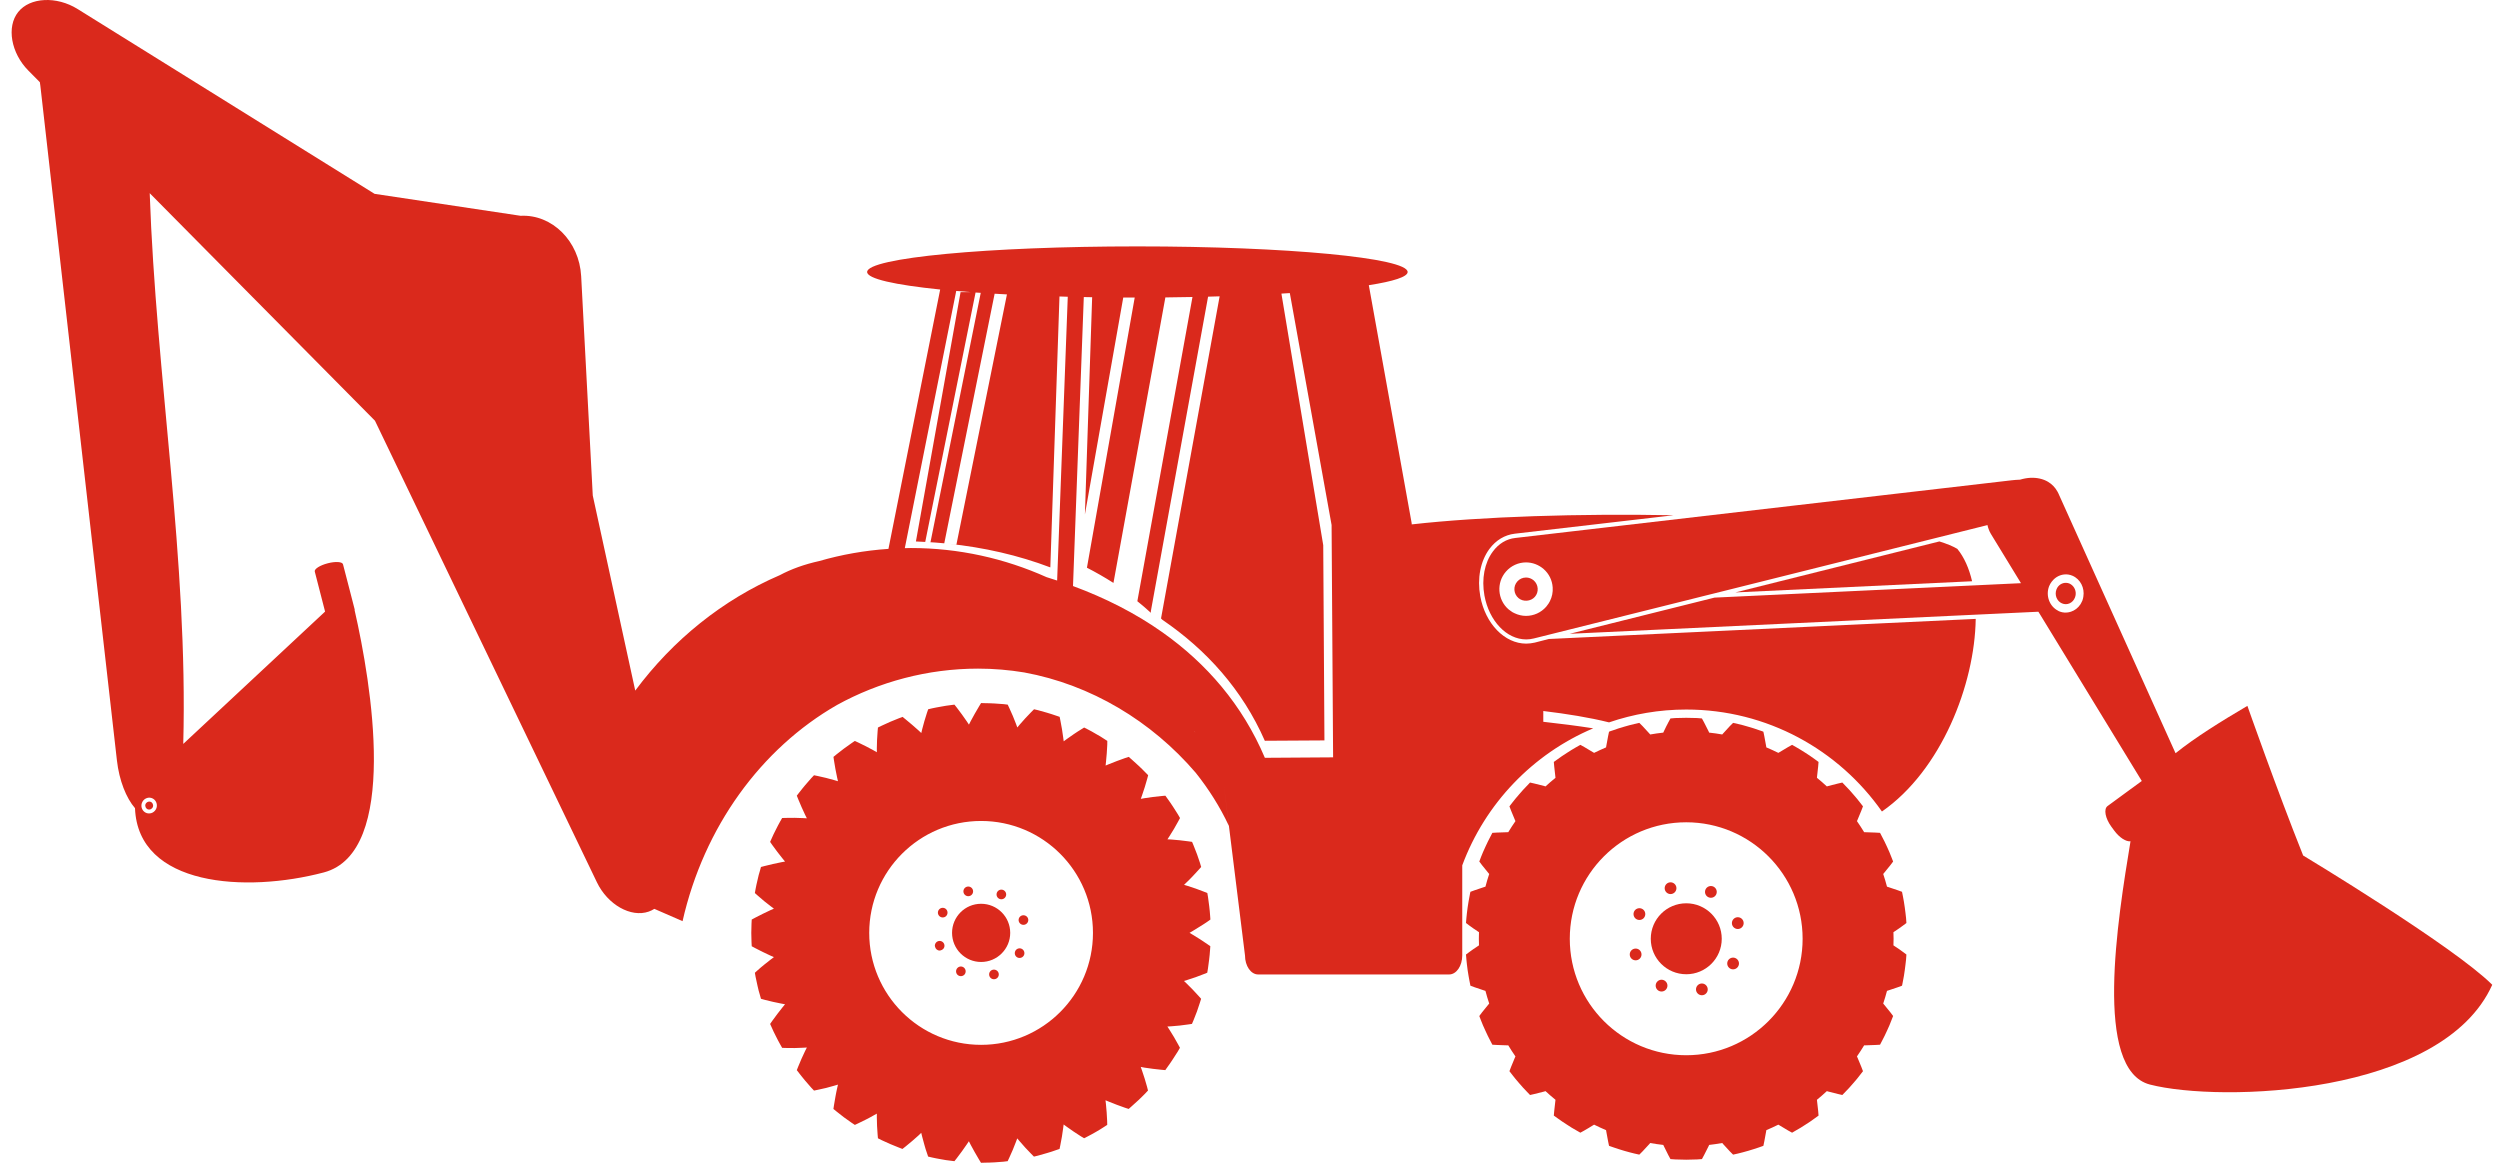
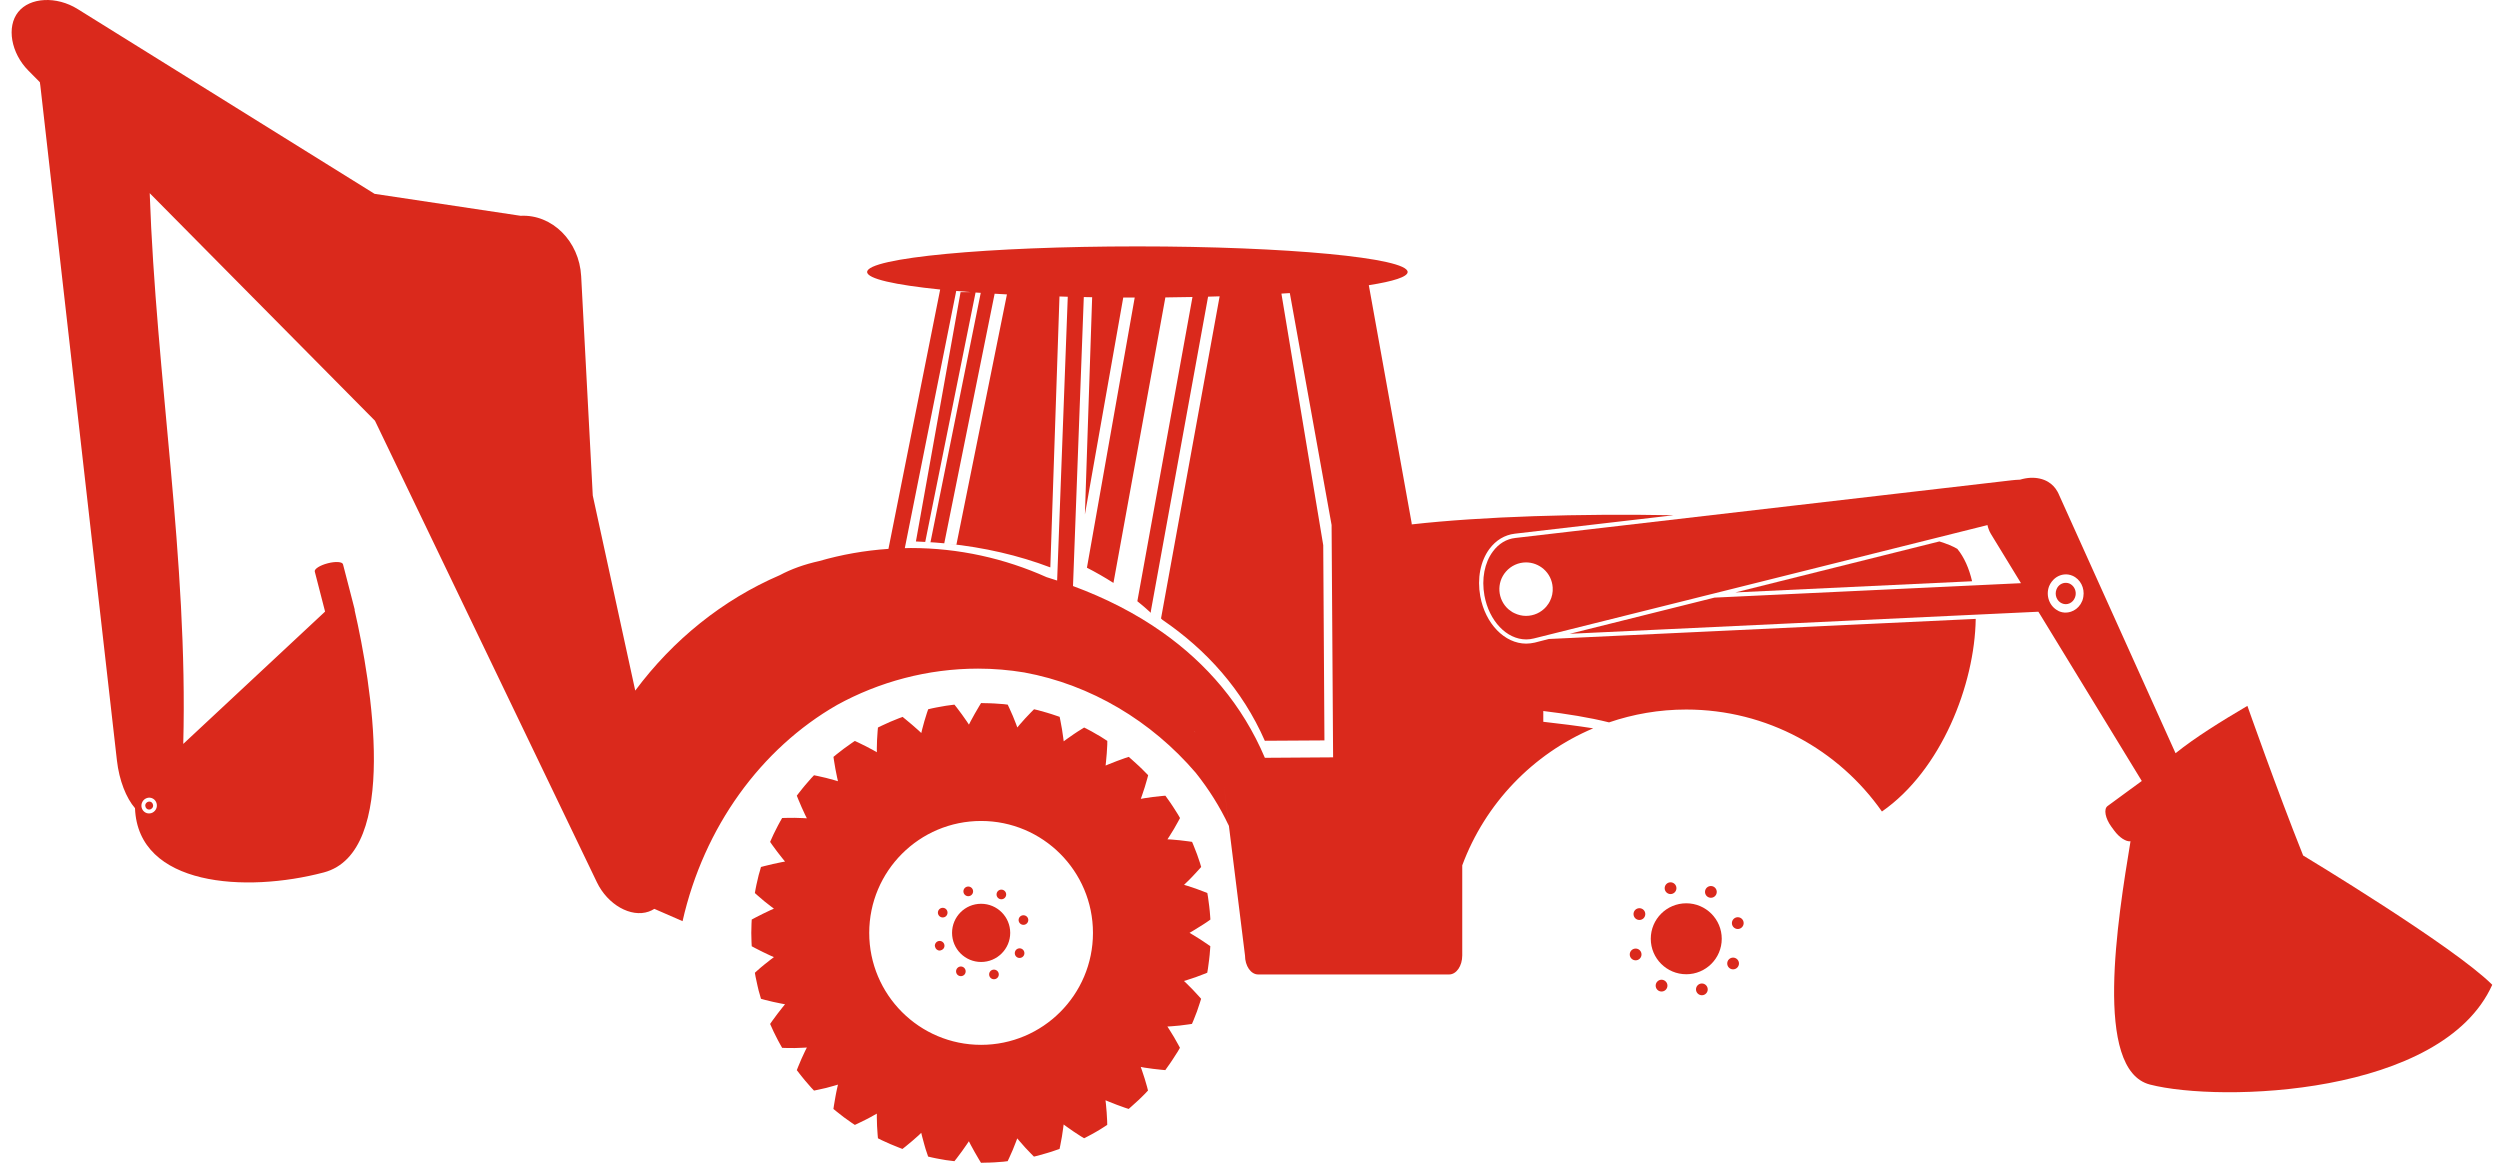
<svg xmlns="http://www.w3.org/2000/svg" width="129" height="60" viewBox="0 0 129 60" fill="none">
  <path d="M100.073 27.938L89.546 30.569L101.76 29.993C101.603 29.326 101.352 28.753 100.997 28.321C100.765 28.183 100.453 28.057 100.073 27.938Z" fill="#DA291C" />
  <path d="M79.191 33.159C79.046 33.191 78.896 33.211 78.751 33.211C77.638 33.211 76.641 32.183 76.382 30.767C76.216 29.846 76.388 28.957 76.854 28.325C77.19 27.873 77.644 27.6 78.166 27.538C80.898 27.221 83.629 26.904 86.359 26.587C81.527 26.496 76.491 26.649 72.845 27.059C72.845 27.039 72.845 27.019 72.842 26.995L70.631 14.716C71.901 14.518 72.634 14.284 72.634 14.035C72.634 13.307 66.39 12.714 58.689 12.714C50.986 12.714 44.744 13.305 44.744 14.035C44.744 14.384 46.177 14.702 48.513 14.939L45.844 28.322C44.617 28.405 43.422 28.618 42.276 28.949C41.493 29.123 40.828 29.364 40.241 29.677C37.295 30.944 34.728 33.014 32.779 35.635C32.05 32.28 31.319 28.925 30.587 25.569L29.988 14.249C29.891 12.444 28.491 11.051 26.863 11.135L19.327 10.002C14.218 6.821 9.11 3.641 4.002 0.464C2.917 -0.21 1.544 -0.143 0.938 0.621C0.33 1.381 0.565 2.736 1.465 3.644C1.663 3.844 1.86 4.042 2.057 4.242C2.065 4.304 2.076 4.368 2.083 4.431C3.399 16.033 4.716 27.636 6.033 39.238C6.151 40.275 6.512 41.178 6.966 41.701C7.118 45.735 12.673 46.085 16.71 45.017C20.619 43.982 19.159 35.243 18.298 31.486C18.302 31.469 18.305 31.455 18.299 31.438L18.096 30.65L18.05 30.471L17.699 29.118C17.667 28.984 17.314 28.961 16.911 29.066C16.507 29.17 16.209 29.361 16.242 29.492L16.774 31.558L9.456 38.386C9.708 28.898 8.053 19.446 7.725 9.968C11.6 13.883 15.473 17.796 19.348 21.709C23.168 29.65 26.983 37.589 30.801 45.527C31.355 46.68 32.551 47.359 33.472 47.039C33.573 47.005 33.672 46.955 33.764 46.897L35.22 47.532C36.322 42.668 39.271 38.626 43.188 36.378C45.353 35.185 47.864 34.501 50.466 34.501C51.279 34.501 52.075 34.57 52.85 34.698C56.293 35.329 59.415 37.209 61.698 39.873C62.371 40.717 62.95 41.633 63.411 42.616L63.133 40.367L64.242 49.301C64.242 49.844 64.546 50.282 64.919 50.282H74.775C75.151 50.282 75.452 49.843 75.452 49.301V44.652C76.634 41.464 79.095 38.899 82.21 37.582C81.392 37.453 80.479 37.338 79.54 37.233C79.572 37.236 79.603 37.24 79.634 37.245V36.688C80.843 36.834 82.016 37.022 83.026 37.275C84.276 36.847 85.615 36.612 87.01 36.612C91.186 36.612 94.877 38.694 97.108 41.874C100.165 39.751 101.897 35.332 101.947 31.935L79.918 32.972L79.191 33.159ZM7.318 41.443C7.389 41.229 7.614 41.111 7.822 41.178C8.031 41.246 8.143 41.477 8.076 41.69C8.004 41.907 7.777 42.023 7.57 41.956C7.36 41.888 7.248 41.657 7.318 41.443ZM61.683 37.807C61.66 37.778 61.639 37.747 61.615 37.719H61.62C61.641 37.747 61.662 37.779 61.683 37.807ZM55.367 30.24L55.924 15.328C56.066 15.33 56.21 15.332 56.355 15.336L55.981 26.546L57.96 15.353C58.157 15.354 58.352 15.354 58.551 15.354L56.086 29.294C56.535 29.524 56.994 29.785 57.454 30.079L60.133 15.347C60.607 15.341 61.075 15.336 61.532 15.325L58.687 31.023C58.921 31.21 59.152 31.407 59.38 31.617L59.39 31.568C59.386 31.565 59.383 31.562 59.38 31.559L62.337 15.308C62.537 15.302 62.734 15.296 62.93 15.291H62.933L59.909 31.913C59.935 31.938 59.956 31.961 59.981 31.983C62.252 33.532 64.107 35.588 65.265 38.224L68.341 38.205L68.279 28.133L66.121 15.15C66.266 15.143 66.412 15.132 66.555 15.123L68.71 27.09L68.788 39.079L68.342 39.082L65.267 39.103C64.108 36.367 62.253 34.232 59.982 32.627C58.578 31.635 57.015 30.848 55.367 30.24ZM49.341 15.013C49.582 15.035 49.834 15.054 50.09 15.074H49.565L47.261 27.94C47.45 27.947 47.642 27.956 47.835 27.968C47.804 27.967 47.774 27.964 47.742 27.963L50.339 15.094C50.428 15.098 50.519 15.105 50.606 15.111L48.012 27.981C47.95 27.977 47.894 27.97 47.833 27.968C48.133 27.985 48.43 28.005 48.724 28.035L51.323 15.156C51.531 15.167 51.744 15.181 51.958 15.191L49.351 28.102C49.207 28.084 49.064 28.07 48.919 28.054C50.781 28.247 52.552 28.654 54.197 29.278L54.669 15.298C54.814 15.302 54.953 15.306 55.097 15.312L54.548 29.956C54.366 29.896 54.186 29.836 54.002 29.781C51.846 28.815 49.48 28.278 46.999 28.278C46.895 28.278 46.792 28.284 46.688 28.285L49.341 15.013Z" fill="#DA291C" />
-   <path d="M98.184 47.767C98.296 47.684 98.371 47.628 98.371 47.628C98.371 47.628 98.365 47.528 98.353 47.374C98.341 47.222 98.31 47.021 98.286 46.82C98.262 46.617 98.22 46.417 98.194 46.268C98.168 46.117 98.144 46.017 98.144 46.017C98.144 46.017 97.791 45.885 97.443 45.775C97.419 45.766 97.394 45.761 97.369 45.751C97.312 45.531 97.245 45.314 97.174 45.097C97.191 45.076 97.207 45.058 97.224 45.037C97.343 44.896 97.459 44.751 97.546 44.64C97.632 44.529 97.685 44.455 97.685 44.455C97.685 44.455 97.65 44.361 97.592 44.216C97.564 44.146 97.533 44.064 97.495 43.975C97.457 43.886 97.414 43.795 97.374 43.703C97.293 43.516 97.198 43.336 97.128 43.202C97.058 43.064 97.01 42.975 97.01 42.975C97.01 42.975 96.632 42.949 96.268 42.943C96.241 42.943 96.216 42.942 96.19 42.94C96.072 42.746 95.947 42.556 95.819 42.37C95.829 42.344 95.841 42.322 95.851 42.297C95.999 41.962 96.13 41.607 96.13 41.607C96.13 41.607 96.067 41.526 95.974 41.407C95.926 41.347 95.871 41.277 95.813 41.204C95.75 41.131 95.684 41.053 95.618 40.977C95.55 40.901 95.484 40.822 95.421 40.753C95.356 40.683 95.294 40.618 95.24 40.563C95.135 40.453 95.064 40.379 95.064 40.379C95.064 40.379 94.696 40.46 94.345 40.556C94.32 40.565 94.292 40.572 94.266 40.58C94.1 40.425 93.928 40.276 93.754 40.135C93.755 40.105 93.761 40.082 93.762 40.053C93.81 39.691 93.837 39.316 93.837 39.316C93.837 39.316 93.754 39.255 93.631 39.166C93.509 39.078 93.343 38.961 93.17 38.852C93.084 38.797 92.998 38.742 92.916 38.692C92.833 38.644 92.757 38.602 92.691 38.559C92.559 38.485 92.472 38.434 92.472 38.434C92.472 38.434 92.388 38.478 92.267 38.547C92.146 38.616 91.987 38.71 91.83 38.809C91.806 38.821 91.785 38.834 91.762 38.848C91.559 38.749 91.353 38.652 91.143 38.565C91.139 38.538 91.136 38.511 91.13 38.486C91.072 38.127 90.991 37.757 90.991 37.757C90.991 37.757 90.968 37.748 90.926 37.73C90.884 37.716 90.825 37.696 90.753 37.672C90.606 37.623 90.415 37.551 90.218 37.501C90.022 37.444 89.827 37.386 89.677 37.357C89.528 37.324 89.428 37.3 89.428 37.3C89.428 37.3 89.364 37.364 89.265 37.462C89.169 37.564 89.043 37.7 88.919 37.84C88.9 37.86 88.885 37.878 88.867 37.899C88.644 37.86 88.421 37.826 88.192 37.803C88.18 37.778 88.168 37.754 88.16 37.729C88.002 37.398 87.819 37.072 87.819 37.072C87.819 37.072 87.719 37.064 87.567 37.051C87.415 37.05 87.211 37.044 87.01 37.039C86.805 37.044 86.602 37.05 86.45 37.051C86.299 37.064 86.196 37.072 86.196 37.072C86.196 37.072 86.013 37.396 85.859 37.729C85.846 37.754 85.836 37.778 85.825 37.803C85.598 37.827 85.374 37.86 85.151 37.899C85.134 37.878 85.117 37.86 85.099 37.84C84.976 37.7 84.848 37.565 84.751 37.462C84.655 37.364 84.588 37.3 84.588 37.3C84.588 37.3 84.489 37.324 84.34 37.357C84.192 37.386 83.995 37.446 83.798 37.501C83.602 37.551 83.411 37.623 83.267 37.672C83.193 37.696 83.133 37.716 83.091 37.73C83.05 37.748 83.026 37.757 83.026 37.757C83.026 37.757 82.945 38.127 82.886 38.486C82.883 38.51 82.879 38.537 82.873 38.565C82.665 38.654 82.458 38.749 82.255 38.848C82.233 38.834 82.21 38.82 82.189 38.809C82.034 38.712 81.871 38.616 81.751 38.547C81.629 38.478 81.547 38.434 81.547 38.434C81.547 38.434 81.458 38.485 81.325 38.559C81.26 38.6 81.183 38.644 81.1 38.692C81.018 38.742 80.935 38.797 80.848 38.852C80.674 38.959 80.51 39.078 80.386 39.166C80.262 39.255 80.177 39.316 80.177 39.316C80.177 39.316 80.207 39.691 80.254 40.053C80.256 40.082 80.259 40.105 80.263 40.135C80.087 40.277 79.916 40.425 79.748 40.58C79.724 40.572 79.699 40.565 79.674 40.556C79.32 40.46 78.95 40.379 78.95 40.379C78.95 40.379 78.881 40.453 78.775 40.563C78.724 40.618 78.663 40.683 78.595 40.753C78.532 40.822 78.466 40.903 78.398 40.977C78.331 41.055 78.266 41.131 78.204 41.204C78.145 41.279 78.09 41.347 78.042 41.407C77.949 41.526 77.887 41.607 77.887 41.607C77.887 41.607 78.017 41.962 78.165 42.297C78.176 42.322 78.184 42.344 78.197 42.371C78.067 42.557 77.944 42.747 77.827 42.94C77.8 42.942 77.773 42.943 77.747 42.943C77.382 42.949 77.006 42.975 77.006 42.975C77.006 42.975 76.958 43.064 76.888 43.202C76.819 43.337 76.723 43.518 76.643 43.703C76.602 43.795 76.56 43.888 76.521 43.975C76.484 44.064 76.452 44.146 76.422 44.216C76.367 44.36 76.332 44.455 76.332 44.455C76.332 44.455 76.384 44.529 76.471 44.64C76.559 44.751 76.675 44.898 76.792 45.037C76.811 45.058 76.827 45.076 76.843 45.097C76.771 45.313 76.706 45.531 76.649 45.751C76.623 45.761 76.598 45.766 76.573 45.775C76.226 45.885 75.874 46.017 75.874 46.017C75.874 46.017 75.848 46.117 75.824 46.268C75.799 46.417 75.755 46.617 75.73 46.82C75.707 47.021 75.675 47.221 75.666 47.374C75.653 47.527 75.645 47.628 75.645 47.628C75.645 47.628 75.721 47.684 75.831 47.767C75.942 47.85 76.097 47.958 76.249 48.057C76.274 48.073 76.294 48.087 76.316 48.101C76.315 48.212 76.309 48.326 76.309 48.44C76.309 48.554 76.315 48.667 76.316 48.78C76.294 48.795 76.274 48.811 76.249 48.825C76.097 48.923 75.942 49.031 75.831 49.114C75.721 49.197 75.645 49.253 75.645 49.253C75.645 49.253 75.653 49.353 75.666 49.507C75.675 49.657 75.707 49.858 75.73 50.061C75.756 50.263 75.8 50.461 75.824 50.613C75.849 50.763 75.874 50.862 75.874 50.862C75.874 50.862 76.226 50.998 76.573 51.105C76.598 51.113 76.623 51.123 76.649 51.13C76.706 51.35 76.771 51.567 76.843 51.783C76.827 51.803 76.811 51.821 76.792 51.844C76.675 51.983 76.559 52.128 76.471 52.24C76.384 52.351 76.332 52.426 76.332 52.426C76.332 52.426 76.367 52.52 76.422 52.662C76.453 52.734 76.484 52.819 76.521 52.906C76.56 52.993 76.602 53.086 76.643 53.176C76.723 53.365 76.819 53.545 76.888 53.68C76.958 53.817 77.006 53.907 77.006 53.907C77.006 53.907 77.383 53.932 77.747 53.939C77.773 53.939 77.8 53.939 77.827 53.939C77.944 54.135 78.067 54.325 78.197 54.511C78.184 54.538 78.176 54.56 78.165 54.583C78.017 54.918 77.887 55.274 77.887 55.274C77.887 55.274 77.949 55.353 78.042 55.473C78.09 55.535 78.145 55.604 78.204 55.678C78.266 55.753 78.331 55.828 78.398 55.905C78.466 55.984 78.532 56.06 78.595 56.129C78.663 56.2 78.724 56.264 78.775 56.319C78.881 56.429 78.95 56.502 78.95 56.502C78.95 56.502 79.32 56.422 79.674 56.325C79.699 56.316 79.723 56.311 79.748 56.302C79.916 56.457 80.087 56.606 80.263 56.749C80.259 56.775 80.256 56.801 80.254 56.829C80.207 57.189 80.177 57.565 80.177 57.565C80.177 57.565 80.262 57.626 80.386 57.713C80.51 57.803 80.674 57.919 80.848 58.027C80.933 58.084 81.018 58.139 81.1 58.189C81.184 58.236 81.26 58.281 81.325 58.319C81.46 58.396 81.547 58.447 81.547 58.447C81.547 58.447 81.629 58.405 81.751 58.334C81.872 58.264 82.034 58.171 82.189 58.072C82.21 58.058 82.233 58.044 82.255 58.032C82.459 58.132 82.665 58.229 82.873 58.316C82.879 58.344 82.883 58.369 82.886 58.395C82.945 58.755 83.026 59.124 83.026 59.124C83.026 59.124 83.05 59.134 83.091 59.148C83.133 59.162 83.193 59.183 83.267 59.209C83.411 59.254 83.602 59.326 83.798 59.379C83.995 59.435 84.191 59.49 84.34 59.523C84.488 59.558 84.588 59.579 84.588 59.579C84.588 59.579 84.655 59.514 84.751 59.416C84.848 59.314 84.976 59.178 85.099 59.04C85.117 59.02 85.134 59.002 85.151 58.979C85.373 59.02 85.597 59.054 85.825 59.078C85.838 59.103 85.847 59.126 85.859 59.15C86.013 59.482 86.196 59.809 86.196 59.809C86.196 59.809 86.298 59.814 86.45 59.827C86.602 59.83 86.806 59.835 87.01 59.841C87.213 59.835 87.415 59.83 87.567 59.827C87.718 59.814 87.819 59.809 87.819 59.809C87.819 59.809 88.002 59.482 88.16 59.15C88.17 59.126 88.181 59.103 88.192 59.078C88.419 59.052 88.643 59.02 88.867 58.979C88.885 59.002 88.9 59.02 88.919 59.04C89.043 59.178 89.169 59.313 89.265 59.416C89.364 59.514 89.428 59.579 89.428 59.579C89.428 59.579 89.527 59.556 89.677 59.523C89.825 59.49 90.022 59.434 90.218 59.379C90.415 59.326 90.605 59.254 90.753 59.209C90.825 59.183 90.884 59.162 90.926 59.148C90.968 59.133 90.991 59.124 90.991 59.124C90.991 59.124 91.072 58.755 91.13 58.395C91.136 58.369 91.139 58.344 91.143 58.316C91.353 58.227 91.559 58.132 91.762 58.032C91.785 58.046 91.806 58.06 91.83 58.072C91.986 58.169 92.146 58.264 92.267 58.334C92.39 58.405 92.472 58.447 92.472 58.447C92.472 58.447 92.56 58.396 92.691 58.319C92.757 58.282 92.835 58.236 92.916 58.189C92.998 58.139 93.082 58.084 93.17 58.027C93.343 57.92 93.509 57.805 93.631 57.713C93.755 57.624 93.837 57.565 93.837 57.565C93.837 57.565 93.812 57.188 93.762 56.829C93.761 56.802 93.755 56.775 93.754 56.749C93.928 56.605 94.1 56.457 94.266 56.302C94.292 56.311 94.318 56.316 94.345 56.325C94.696 56.422 95.064 56.502 95.064 56.502C95.064 56.502 95.135 56.429 95.24 56.319C95.294 56.264 95.356 56.2 95.421 56.129C95.484 56.06 95.55 55.983 95.618 55.905C95.684 55.828 95.75 55.753 95.813 55.678C95.871 55.604 95.926 55.535 95.974 55.473C96.067 55.353 96.13 55.274 96.13 55.274C96.13 55.274 95.999 54.918 95.851 54.583C95.841 54.56 95.829 54.538 95.819 54.511C95.947 54.325 96.072 54.134 96.19 53.939C96.216 53.939 96.241 53.939 96.268 53.939C96.634 53.932 97.01 53.907 97.01 53.907C97.01 53.907 97.058 53.815 97.128 53.68C97.198 53.545 97.293 53.365 97.374 53.176C97.414 53.086 97.457 52.992 97.495 52.906C97.533 52.82 97.566 52.734 97.592 52.662C97.65 52.52 97.685 52.426 97.685 52.426C97.685 52.426 97.632 52.351 97.546 52.24C97.457 52.128 97.342 51.982 97.224 51.844C97.207 51.821 97.191 51.803 97.174 51.783C97.245 51.567 97.312 51.35 97.369 51.129C97.394 51.123 97.418 51.113 97.443 51.105C97.791 50.998 98.144 50.862 98.144 50.862C98.144 50.862 98.169 50.764 98.194 50.613C98.222 50.463 98.264 50.263 98.286 50.061C98.31 49.858 98.341 49.657 98.353 49.507C98.365 49.354 98.371 49.253 98.371 49.253C98.371 49.253 98.296 49.197 98.184 49.114C98.077 49.031 97.922 48.923 97.767 48.825C97.744 48.809 97.723 48.794 97.701 48.78C97.704 48.667 97.709 48.554 97.709 48.44C97.709 48.326 97.704 48.212 97.701 48.101C97.723 48.087 97.744 48.072 97.767 48.057C97.922 47.956 98.077 47.849 98.184 47.767ZM93.015 48.44C93.015 51.758 90.323 54.45 87.009 54.45C83.691 54.45 81.001 51.76 81.001 48.44C81.001 45.121 83.689 42.43 87.009 42.43C90.323 42.432 93.015 45.123 93.015 48.44Z" fill="#DA291C" />
  <path d="M87.012 46.61C86 46.61 85.18 47.428 85.18 48.441C85.18 49.452 86 50.271 87.012 50.271C88.021 50.271 88.842 49.452 88.842 48.441C88.842 47.428 88.02 46.61 87.012 46.61Z" fill="#DA291C" />
  <path d="M89.67 47.937C89.838 47.937 89.973 47.798 89.973 47.632C89.973 47.465 89.838 47.328 89.67 47.328C89.503 47.328 89.366 47.465 89.366 47.632C89.366 47.8 89.503 47.937 89.67 47.937Z" fill="#DA291C" />
  <path d="M86.201 46.134C86.367 46.134 86.504 45.998 86.504 45.83C86.504 45.663 86.367 45.527 86.201 45.527C86.033 45.527 85.897 45.663 85.897 45.83C85.897 45.998 86.032 46.134 86.201 46.134Z" fill="#DA291C" />
  <path d="M84.379 46.95C84.26 47.069 84.26 47.262 84.379 47.383C84.497 47.5 84.69 47.5 84.808 47.383C84.927 47.262 84.927 47.069 84.808 46.95C84.689 46.834 84.497 46.834 84.379 46.95Z" fill="#DA291C" />
  <path d="M84.4 48.946C84.231 48.946 84.095 49.082 84.095 49.25C84.095 49.417 84.231 49.553 84.4 49.553C84.567 49.553 84.702 49.417 84.702 49.25C84.702 49.081 84.567 48.946 84.4 48.946Z" fill="#DA291C" />
  <path d="M85.521 50.644C85.403 50.762 85.403 50.955 85.522 51.075C85.639 51.192 85.831 51.192 85.95 51.075C86.07 50.955 86.07 50.762 85.95 50.644C85.831 50.524 85.639 50.524 85.521 50.644Z" fill="#DA291C" />
  <path d="M87.818 50.748C87.649 50.748 87.513 50.886 87.513 51.052C87.513 51.218 87.649 51.355 87.818 51.355C87.984 51.355 88.119 51.218 88.119 51.054C88.119 50.886 87.984 50.748 87.818 50.748Z" fill="#DA291C" />
  <path d="M89.641 49.93C89.761 49.812 89.761 49.619 89.641 49.501C89.523 49.383 89.333 49.383 89.213 49.501C89.095 49.619 89.095 49.812 89.213 49.93C89.333 50.049 89.523 50.047 89.641 49.93Z" fill="#DA291C" />
  <path d="M88.496 46.237C88.615 46.119 88.615 45.926 88.496 45.807C88.378 45.689 88.187 45.689 88.067 45.807C87.949 45.926 87.949 46.119 88.067 46.237C88.188 46.355 88.378 46.355 88.496 46.237Z" fill="#DA291C" />
  <path d="M62.294 47.565C62.391 47.496 62.457 47.448 62.457 47.448C62.457 47.448 62.45 47.363 62.441 47.234C62.43 47.107 62.42 46.934 62.396 46.764C62.374 46.593 62.355 46.42 62.334 46.293C62.312 46.165 62.298 46.081 62.298 46.081C62.298 46.081 61.998 45.957 61.701 45.852C61.395 45.745 61.097 45.657 61.097 45.657C61.097 45.657 61.153 45.602 61.239 45.519C61.328 45.435 61.441 45.324 61.547 45.21C61.767 44.982 61.981 44.734 61.981 44.734C61.981 44.734 61.977 44.715 61.964 44.681C61.956 44.644 61.94 44.592 61.92 44.53C61.878 44.409 61.823 44.246 61.767 44.082C61.704 43.92 61.642 43.761 61.594 43.64C61.549 43.519 61.509 43.44 61.509 43.44C61.509 43.44 61.19 43.391 60.873 43.358C60.718 43.34 60.559 43.326 60.44 43.319C60.32 43.312 60.241 43.309 60.241 43.309C60.241 43.308 60.414 43.046 60.579 42.769C60.739 42.495 60.889 42.211 60.889 42.211C60.889 42.211 60.846 42.135 60.782 42.024C60.714 41.911 60.62 41.767 60.526 41.622C60.437 41.476 60.33 41.339 60.258 41.232C60.184 41.128 60.133 41.058 60.133 41.058C60.133 41.058 60.051 41.066 59.931 41.075C59.81 41.087 59.649 41.104 59.492 41.124C59.335 41.145 59.177 41.167 59.06 41.186C58.945 41.208 58.866 41.221 58.866 41.221C58.866 41.22 58.973 40.928 59.069 40.62C59.117 40.466 59.163 40.313 59.193 40.197C59.224 40.08 59.245 40.002 59.245 40.002C59.245 40.002 59.184 39.94 59.094 39.848C59.008 39.752 58.879 39.637 58.756 39.516C58.631 39.396 58.503 39.282 58.404 39.196C58.307 39.113 58.242 39.055 58.242 39.055C58.242 39.055 58.165 39.081 58.051 39.117C57.935 39.155 57.785 39.21 57.636 39.268C57.485 39.323 57.339 39.382 57.229 39.427C57.123 39.472 57.05 39.503 57.049 39.503C57.049 39.503 57.085 39.193 57.109 38.873C57.12 38.717 57.129 38.554 57.135 38.433C57.136 38.312 57.137 38.231 57.137 38.231C57.137 38.231 57.064 38.185 56.956 38.114C56.902 38.081 56.839 38.04 56.771 37.996C56.698 37.955 56.625 37.913 56.55 37.87C56.403 37.784 56.253 37.696 56.137 37.64C56.021 37.582 55.942 37.54 55.942 37.54C55.942 37.54 55.876 37.582 55.773 37.646C55.672 37.708 55.534 37.794 55.403 37.885C55.139 38.065 54.888 38.25 54.887 38.252C54.887 38.251 54.877 38.172 54.861 38.054C54.847 37.938 54.825 37.782 54.798 37.624C54.771 37.47 54.743 37.308 54.718 37.188C54.694 37.07 54.678 36.989 54.678 36.989C54.678 36.989 54.597 36.963 54.473 36.92C54.35 36.882 54.188 36.819 54.022 36.775C53.856 36.729 53.69 36.684 53.566 36.647C53.441 36.618 53.357 36.598 53.357 36.598C53.357 36.598 53.124 36.825 52.912 37.057C52.694 37.292 52.495 37.534 52.494 37.536C52.494 37.536 52.494 37.536 52.492 37.536C52.492 37.536 52.464 37.46 52.425 37.35C52.383 37.239 52.323 37.087 52.263 36.944C52.139 36.653 51.998 36.359 51.998 36.359C51.998 36.359 51.912 36.347 51.786 36.333C51.656 36.326 51.483 36.312 51.311 36.299C51.141 36.287 50.969 36.288 50.838 36.284C50.71 36.28 50.623 36.278 50.623 36.278C50.623 36.278 50.453 36.554 50.296 36.832C50.218 36.97 50.143 37.106 50.087 37.213C50.035 37.318 49.998 37.386 49.998 37.389C49.997 37.389 49.997 37.389 49.997 37.389C49.997 37.386 49.825 37.127 49.638 36.87C49.45 36.605 49.249 36.359 49.249 36.359C49.249 36.359 49.163 36.371 49.035 36.387C48.972 36.397 48.896 36.405 48.817 36.416C48.737 36.43 48.652 36.446 48.568 36.46C48.398 36.491 48.227 36.519 48.102 36.549C47.974 36.578 47.894 36.598 47.894 36.598C47.894 36.598 47.868 36.674 47.829 36.788C47.791 36.902 47.744 37.053 47.698 37.211C47.606 37.519 47.539 37.823 47.539 37.823C47.538 37.823 47.48 37.768 47.394 37.688C47.305 37.606 47.188 37.503 47.067 37.401C46.828 37.194 46.571 36.991 46.571 36.991C46.571 36.991 46.247 37.113 45.929 37.248C45.77 37.32 45.613 37.391 45.495 37.446C45.38 37.503 45.302 37.54 45.302 37.54C45.302 37.54 45.27 37.864 45.256 38.181C45.24 38.499 45.245 38.816 45.245 38.816C45.245 38.816 45.176 38.778 45.073 38.717C44.969 38.66 44.827 38.581 44.688 38.512C44.407 38.368 44.111 38.233 44.111 38.233C44.111 38.233 44.092 38.244 44.062 38.264C44.031 38.285 43.986 38.313 43.931 38.354C43.827 38.429 43.686 38.527 43.546 38.629C43.409 38.734 43.275 38.84 43.171 38.92C43.07 38.999 43.007 39.055 43.007 39.055C43.007 39.055 43.051 39.378 43.109 39.689C43.136 39.844 43.171 40.002 43.195 40.118C43.223 40.232 43.239 40.311 43.239 40.311C43.239 40.311 42.94 40.22 42.628 40.141C42.321 40.065 42.003 40.003 42.003 40.003C42.003 40.003 41.944 40.065 41.856 40.159C41.771 40.255 41.657 40.387 41.544 40.517C41.431 40.647 41.33 40.786 41.247 40.886C41.167 40.989 41.115 41.056 41.115 41.056C41.115 41.056 41.234 41.36 41.364 41.653C41.426 41.798 41.492 41.939 41.544 42.045C41.597 42.153 41.634 42.225 41.634 42.225C41.634 42.225 41.32 42.204 41.001 42.2C40.84 42.197 40.681 42.198 40.56 42.204C40.44 42.205 40.359 42.209 40.359 42.209C40.359 42.209 40.183 42.505 40.032 42.816C39.949 42.967 39.88 43.128 39.827 43.244C39.773 43.363 39.738 43.442 39.738 43.442C39.738 43.442 39.784 43.508 39.852 43.606C39.922 43.706 40.018 43.834 40.115 43.963C40.211 44.089 40.311 44.215 40.384 44.305C40.46 44.395 40.508 44.456 40.508 44.456C40.508 44.456 40.201 44.509 39.891 44.581C39.734 44.616 39.576 44.654 39.461 44.685C39.344 44.716 39.266 44.736 39.266 44.736C39.266 44.736 39.242 44.82 39.209 44.944C39.189 45.006 39.171 45.079 39.147 45.157C39.129 45.236 39.109 45.32 39.09 45.403C39.006 45.738 38.951 46.081 38.951 46.081C38.951 46.081 39.009 46.134 39.099 46.213C39.189 46.296 39.309 46.399 39.434 46.5C39.684 46.703 39.934 46.886 39.934 46.886C39.934 46.886 39.641 47.01 39.359 47.154C39.075 47.291 38.789 47.449 38.789 47.449C38.789 47.449 38.781 47.537 38.778 47.665C38.775 47.793 38.771 47.965 38.767 48.138C38.771 48.311 38.775 48.481 38.778 48.611C38.781 48.741 38.789 48.827 38.789 48.827C38.789 48.827 39.075 48.983 39.359 49.122C39.641 49.264 39.934 49.387 39.934 49.387C39.934 49.387 39.934 49.387 39.934 49.388V49.387C39.934 49.387 39.683 49.574 39.433 49.777C39.307 49.877 39.188 49.983 39.099 50.061C39.009 50.143 38.951 50.195 38.951 50.195C38.951 50.195 39.006 50.537 39.089 50.873C39.109 50.957 39.129 51.04 39.147 51.119C39.171 51.199 39.189 51.27 39.209 51.332C39.242 51.456 39.266 51.538 39.266 51.538C39.266 51.538 39.342 51.56 39.458 51.591C39.576 51.622 39.732 51.66 39.889 51.696C40.203 51.768 40.508 51.82 40.508 51.82C40.508 51.82 40.459 51.881 40.384 51.971C40.308 52.064 40.211 52.188 40.115 52.315C40.018 52.441 39.922 52.572 39.852 52.672C39.782 52.769 39.738 52.836 39.738 52.836C39.738 52.836 39.773 52.913 39.827 53.031C39.88 53.151 39.95 53.309 40.032 53.461C40.183 53.772 40.359 54.066 40.359 54.069C40.359 54.069 40.44 54.072 40.56 54.075C40.678 54.079 40.837 54.082 41.001 54.079C41.322 54.073 41.634 54.052 41.634 54.052C41.634 54.052 41.599 54.125 41.544 54.231C41.492 54.338 41.426 54.48 41.361 54.625C41.233 54.915 41.115 55.219 41.115 55.219C41.115 55.219 41.167 55.29 41.247 55.391C41.33 55.491 41.431 55.629 41.544 55.76C41.657 55.893 41.771 56.021 41.855 56.118C41.945 56.211 42.003 56.274 42.003 56.274C42.003 56.274 42.322 56.211 42.626 56.138C42.94 56.057 43.239 55.966 43.239 55.966C43.239 55.966 43.223 56.045 43.195 56.159C43.17 56.277 43.135 56.432 43.109 56.588C43.051 56.899 43.004 57.223 43.004 57.223C43.004 57.223 43.07 57.28 43.171 57.358C43.271 57.437 43.409 57.544 43.544 57.65C43.686 57.75 43.826 57.85 43.931 57.926C43.983 57.963 44.028 57.994 44.062 58.013C44.092 58.034 44.11 58.046 44.11 58.046C44.11 58.046 44.407 57.909 44.686 57.767C44.828 57.697 44.967 57.619 45.07 57.56C45.174 57.502 45.245 57.463 45.245 57.463C45.245 57.463 45.24 57.779 45.256 58.099C45.271 58.415 45.302 58.736 45.302 58.736C45.302 58.736 45.38 58.775 45.495 58.833C45.612 58.886 45.768 58.958 45.927 59.029C46.247 59.164 46.566 59.286 46.566 59.286C46.566 59.286 46.827 59.086 47.066 58.878C47.188 58.775 47.305 58.672 47.393 58.591C47.478 58.509 47.536 58.454 47.536 58.454C47.536 58.454 47.606 58.758 47.697 59.068C47.737 59.223 47.787 59.376 47.828 59.489C47.864 59.603 47.891 59.679 47.891 59.679C47.891 59.679 47.974 59.699 48.099 59.728C48.226 59.759 48.396 59.788 48.566 59.819C48.651 59.831 48.734 59.849 48.814 59.862C48.894 59.872 48.969 59.88 49.034 59.89C49.162 59.906 49.248 59.917 49.248 59.917C49.248 59.917 49.45 59.668 49.636 59.407C49.824 59.148 49.995 58.888 49.995 58.888C49.995 58.888 50.03 58.957 50.084 59.065C50.14 59.167 50.216 59.307 50.292 59.445C50.447 59.723 50.62 60 50.62 60C50.62 60 50.705 59.997 50.836 59.993C50.965 59.989 51.135 59.992 51.309 59.978C51.48 59.964 51.651 59.951 51.782 59.943C51.845 59.938 51.898 59.93 51.935 59.924C51.973 59.92 51.995 59.917 51.995 59.917C51.995 59.917 52.136 59.624 52.26 59.331C52.321 59.188 52.38 59.038 52.42 58.927C52.461 58.816 52.489 58.741 52.489 58.741C52.491 58.743 52.691 58.983 52.906 59.22C53.121 59.452 53.351 59.681 53.351 59.681C53.351 59.681 53.437 59.66 53.562 59.63C53.687 59.596 53.851 59.547 54.017 59.5C54.184 59.458 54.346 59.395 54.47 59.354C54.591 59.313 54.673 59.285 54.673 59.285C54.673 59.285 54.691 59.206 54.714 59.086C54.739 58.967 54.767 58.809 54.795 58.651C54.821 58.493 54.843 58.339 54.858 58.22C54.873 58.102 54.884 58.023 54.884 58.023C54.884 58.023 55.133 58.21 55.399 58.389C55.531 58.481 55.666 58.568 55.768 58.63C55.869 58.693 55.94 58.734 55.94 58.734C55.94 58.734 56.017 58.693 56.131 58.636C56.248 58.579 56.397 58.492 56.548 58.408C56.622 58.362 56.695 58.319 56.766 58.279C56.833 58.236 56.9 58.195 56.953 58.16C57.061 58.091 57.133 58.044 57.133 58.044C57.133 58.044 57.132 57.964 57.129 57.843C57.125 57.723 57.115 57.56 57.104 57.402C57.083 57.081 57.044 56.774 57.044 56.774C57.044 56.774 57.118 56.802 57.226 56.849C57.336 56.894 57.482 56.95 57.63 57.008C57.781 57.066 57.933 57.118 58.048 57.159C58.161 57.194 58.24 57.221 58.24 57.221C58.24 57.221 58.304 57.163 58.401 57.078C58.5 56.994 58.628 56.878 58.752 56.76C58.876 56.638 59.002 56.522 59.09 56.428C59.18 56.335 59.237 56.271 59.237 56.271C59.237 56.271 59.218 56.195 59.188 56.078C59.154 55.963 59.112 55.808 59.064 55.653C58.969 55.348 58.862 55.053 58.862 55.053C58.862 55.053 58.941 55.068 59.056 55.09C59.173 55.107 59.328 55.129 59.488 55.151C59.643 55.17 59.805 55.187 59.927 55.2C60.047 55.21 60.129 55.218 60.129 55.218C60.129 55.218 60.179 55.148 60.254 55.041C60.327 54.934 60.433 54.798 60.521 54.652C60.614 54.508 60.71 54.363 60.778 54.252C60.841 54.141 60.885 54.066 60.885 54.066C60.885 54.066 60.734 53.779 60.573 53.506C60.41 53.23 60.237 52.968 60.237 52.968H60.236C60.236 52.968 60.236 52.968 60.237 52.965V52.968C60.237 52.968 60.316 52.964 60.434 52.957C60.555 52.948 60.71 52.934 60.869 52.919C61.184 52.883 61.505 52.833 61.505 52.833C61.505 52.833 61.543 52.757 61.59 52.634C61.638 52.514 61.699 52.354 61.763 52.192C61.818 52.03 61.874 51.864 61.913 51.744C61.936 51.684 61.951 51.632 61.96 51.595C61.972 51.557 61.977 51.537 61.977 51.537C61.977 51.537 61.764 51.292 61.543 51.063C61.436 50.949 61.324 50.837 61.235 50.754C61.151 50.671 61.093 50.618 61.093 50.618C61.093 50.618 61.391 50.529 61.697 50.422C61.994 50.316 62.294 50.192 62.294 50.192C62.294 50.192 62.308 50.108 62.33 49.98C62.351 49.853 62.37 49.68 62.392 49.511C62.417 49.339 62.426 49.167 62.437 49.039C62.446 48.908 62.453 48.824 62.453 48.824C62.453 48.824 62.386 48.777 62.289 48.71C62.188 48.639 62.054 48.55 61.919 48.463C61.652 48.291 61.38 48.135 61.38 48.135C61.38 48.135 61.65 47.98 61.919 47.807C62.058 47.724 62.192 47.634 62.294 47.565ZM50.624 53.914C47.439 53.914 44.852 51.327 44.852 48.138C44.852 44.948 47.439 42.362 50.624 42.362C53.811 42.362 56.397 44.948 56.397 48.138C56.397 51.327 53.811 53.914 50.624 53.914Z" fill="#DA291C" />
  <path d="M50.625 46.635C49.796 46.635 49.126 47.307 49.126 48.136C49.126 48.966 49.797 49.638 50.625 49.638C51.453 49.638 52.127 48.964 52.127 48.136C52.127 47.307 51.454 46.635 50.625 46.635Z" fill="#DA291C" />
  <path d="M52.809 47.227C52.673 47.227 52.56 47.336 52.56 47.473C52.56 47.611 52.673 47.722 52.809 47.722C52.947 47.722 53.06 47.611 53.06 47.473C53.06 47.336 52.947 47.227 52.809 47.227Z" fill="#DA291C" />
  <path d="M49.962 46.244C50.1 46.244 50.212 46.134 50.212 45.994C50.212 45.856 50.1 45.745 49.962 45.745C49.824 45.745 49.712 45.856 49.712 45.994C49.713 46.134 49.826 46.244 49.962 46.244Z" fill="#DA291C" />
  <path d="M48.469 46.916C48.371 47.013 48.371 47.172 48.469 47.268C48.566 47.365 48.725 47.365 48.821 47.268C48.916 47.172 48.916 47.013 48.821 46.916C48.725 46.819 48.566 46.819 48.469 46.916Z" fill="#DA291C" />
  <path d="M48.487 48.552C48.349 48.552 48.239 48.663 48.238 48.801C48.238 48.82 48.245 48.835 48.249 48.854C48.273 48.963 48.366 49.049 48.487 49.049C48.502 49.049 48.515 49.042 48.528 49.042C48.643 49.021 48.735 48.924 48.735 48.801C48.735 48.663 48.622 48.552 48.487 48.552Z" fill="#DA291C" />
  <path d="M49.405 49.946C49.309 50.043 49.309 50.2 49.405 50.298C49.502 50.393 49.66 50.393 49.757 50.298C49.852 50.2 49.852 50.043 49.757 49.946C49.66 49.846 49.502 49.846 49.405 49.946Z" fill="#DA291C" />
  <path d="M51.287 50.032C51.151 50.032 51.039 50.142 51.039 50.278C51.039 50.418 51.151 50.529 51.287 50.529C51.427 50.529 51.538 50.418 51.538 50.281C51.538 50.142 51.425 50.032 51.287 50.032Z" fill="#DA291C" />
  <path d="M52.434 49.007C52.34 49.104 52.34 49.264 52.434 49.358C52.531 49.457 52.69 49.454 52.787 49.358C52.884 49.264 52.884 49.104 52.787 49.007C52.69 48.909 52.534 48.909 52.434 49.007Z" fill="#DA291C" />
  <path d="M51.846 46.33C51.943 46.233 51.943 46.075 51.846 45.978C51.75 45.88 51.591 45.88 51.494 45.978C51.398 46.075 51.398 46.233 51.494 46.33C51.592 46.427 51.75 46.427 51.846 46.33Z" fill="#DA291C" />
  <path d="M7.892 41.629C7.924 41.519 7.868 41.405 7.762 41.37C7.657 41.335 7.544 41.397 7.505 41.504C7.472 41.612 7.53 41.729 7.634 41.764C7.741 41.798 7.854 41.739 7.892 41.629Z" fill="#DA291C" />
-   <path d="M78.744 29.8C78.569 29.8 78.404 29.875 78.292 30.006C78.186 30.128 78.131 30.283 78.144 30.444C78.155 30.604 78.228 30.752 78.35 30.858C78.59 31.066 78.987 31.04 79.199 30.797C79.304 30.679 79.356 30.524 79.344 30.362C79.334 30.203 79.26 30.055 79.141 29.95C79.03 29.854 78.887 29.8 78.744 29.8Z" fill="#DA291C" />
  <path d="M106.398 31.134C106.662 31.251 106.962 31.113 107.069 30.83C107.158 30.603 107.089 30.347 106.919 30.199C106.881 30.167 106.836 30.134 106.786 30.112C106.733 30.089 106.679 30.079 106.626 30.075C106.407 30.061 106.198 30.191 106.113 30.416C106.005 30.699 106.133 31.022 106.398 31.134Z" fill="#DA291C" />
  <path d="M118.842 44.144C117.485 40.749 115.965 36.422 115.965 36.422C114.639 37.206 113.313 38.021 112.258 38.866C110.257 34.431 108.257 29.993 106.257 25.558C106.242 25.523 106.227 25.489 106.212 25.456C106.198 25.425 106.182 25.396 106.164 25.365C106.046 25.151 105.881 24.982 105.678 24.861C105.422 24.71 105.11 24.641 104.773 24.655C104.597 24.664 104.416 24.696 104.234 24.751C104.091 24.756 103.947 24.766 103.802 24.783L92.519 26.093C90.987 26.27 89.456 26.449 87.92 26.627C84.678 27.004 81.437 27.381 78.192 27.759C77.731 27.809 77.331 28.053 77.031 28.459C76.6 29.041 76.442 29.87 76.597 30.73C76.837 32.042 77.742 32.994 78.75 32.994H78.751C78.751 32.994 78.757 32.994 78.764 32.994C78.888 32.993 79.013 32.977 79.137 32.946L79.349 32.894L79.888 32.759L87.36 30.893L87.896 30.758L88.437 30.624L99.657 27.819L102.554 27.094C102.561 27.128 102.572 27.166 102.579 27.2C102.59 27.233 102.603 27.27 102.614 27.302C102.645 27.388 102.68 27.47 102.73 27.55C103.204 28.328 103.68 29.104 104.154 29.881C104.175 29.916 104.196 29.953 104.219 29.986C104.241 30.022 104.261 30.057 104.282 30.092L101.806 30.209L88.469 30.837L80.998 32.704L101.948 31.717L105.18 31.565C105.203 31.6 105.224 31.635 105.246 31.671C105.269 31.706 105.289 31.74 105.311 31.776C107.045 34.617 108.782 37.457 110.516 40.298L108.751 41.591C108.539 41.745 108.63 42.225 108.948 42.66L109.092 42.856C109.361 43.223 109.708 43.44 109.934 43.41C109.276 47.419 108.005 55.205 110.937 55.963C114.562 56.898 126.027 56.549 128.6 50.815C126.61 48.824 118.842 44.144 118.842 44.144ZM79.912 31.133C79.887 31.169 79.862 31.209 79.831 31.244C79.817 31.267 79.798 31.288 79.781 31.31C79.518 31.61 79.139 31.78 78.743 31.78C78.536 31.78 78.334 31.73 78.15 31.642C78.116 31.624 78.079 31.611 78.046 31.59C78.015 31.572 77.988 31.549 77.957 31.528C77.918 31.499 77.874 31.473 77.837 31.44C77.266 30.938 77.207 30.065 77.707 29.494C77.967 29.194 78.346 29.02 78.744 29.02C79.076 29.02 79.398 29.143 79.65 29.361C79.928 29.603 80.094 29.941 80.118 30.309C80.137 30.558 80.085 30.802 79.976 31.019C79.954 31.058 79.933 31.096 79.912 31.133ZM105.966 29.903C106.008 29.861 106.056 29.823 106.105 29.789C106.348 29.629 106.657 29.585 106.941 29.709C107.351 29.886 107.576 30.341 107.501 30.789C107.491 30.858 107.473 30.927 107.449 30.995C107.428 31.045 107.404 31.09 107.377 31.138C107.368 31.155 107.359 31.171 107.349 31.186C107.228 31.372 107.054 31.5 106.861 31.564C106.719 31.61 106.571 31.625 106.42 31.595C106.361 31.582 106.301 31.564 106.243 31.54C106.236 31.537 106.23 31.533 106.223 31.53C106.215 31.526 106.208 31.52 106.199 31.514C105.757 31.293 105.548 30.741 105.732 30.254C105.766 30.165 105.814 30.089 105.866 30.017C105.898 29.978 105.929 29.939 105.966 29.903Z" fill="#DA291C" />
</svg>